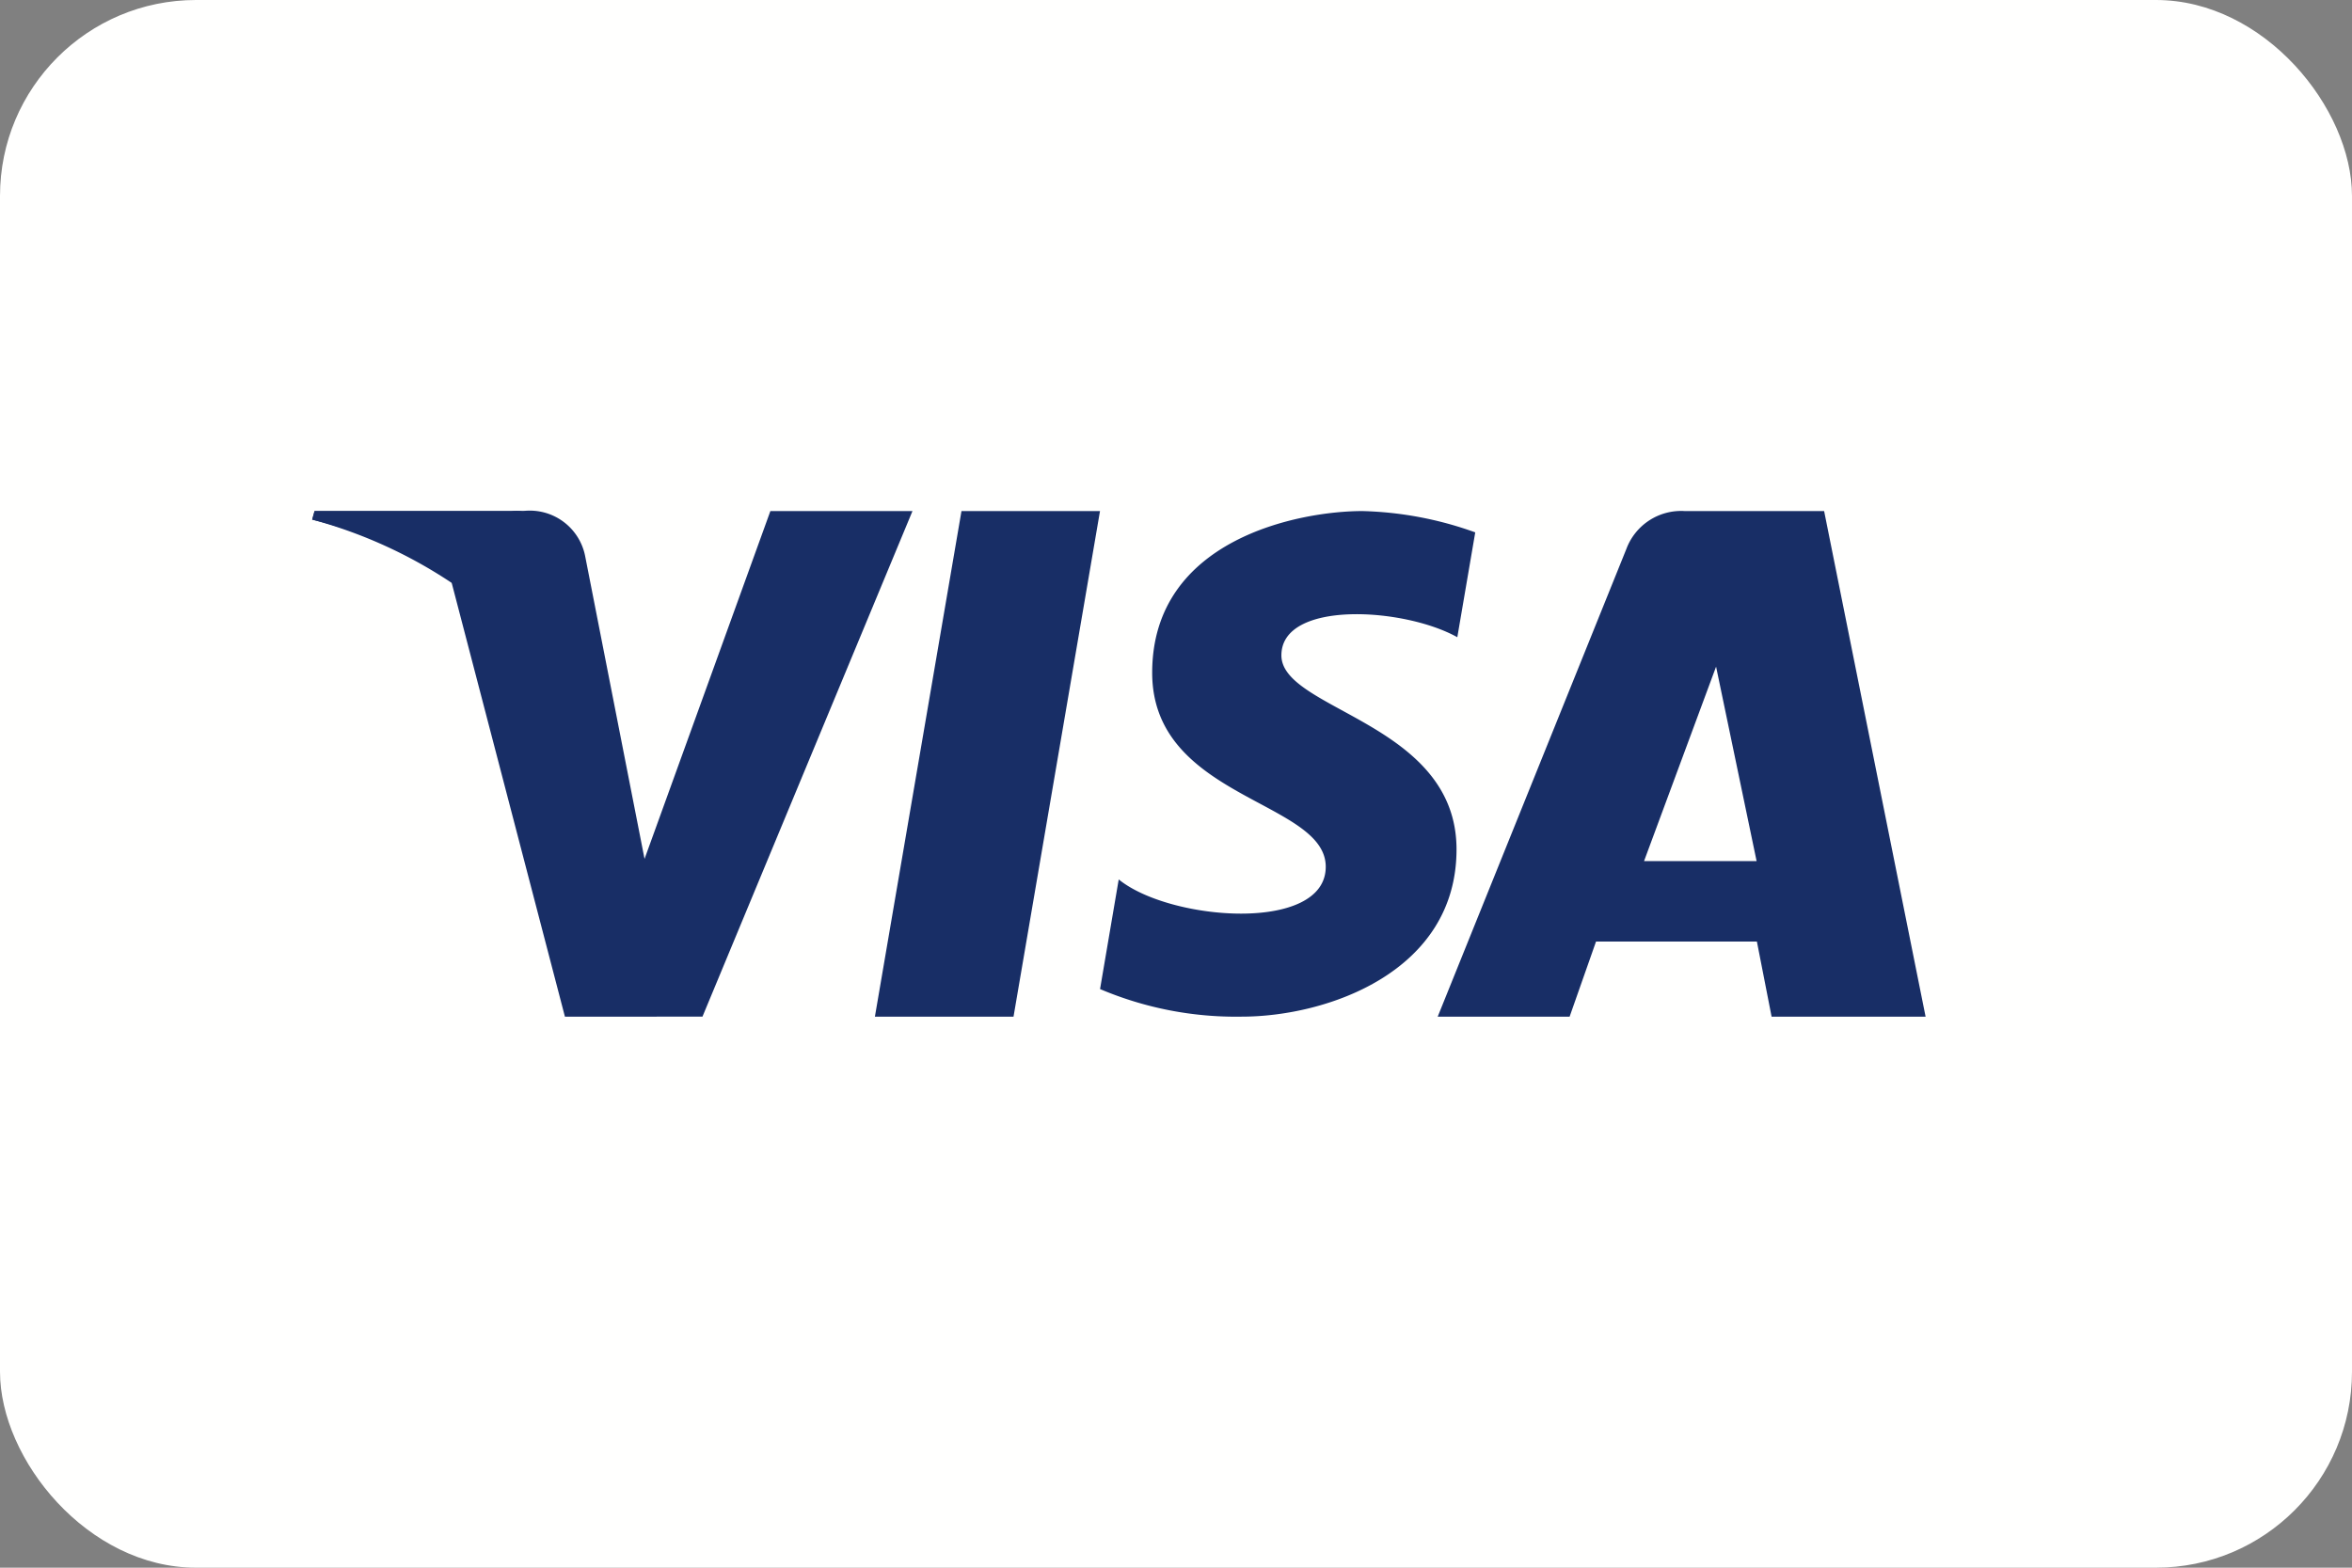
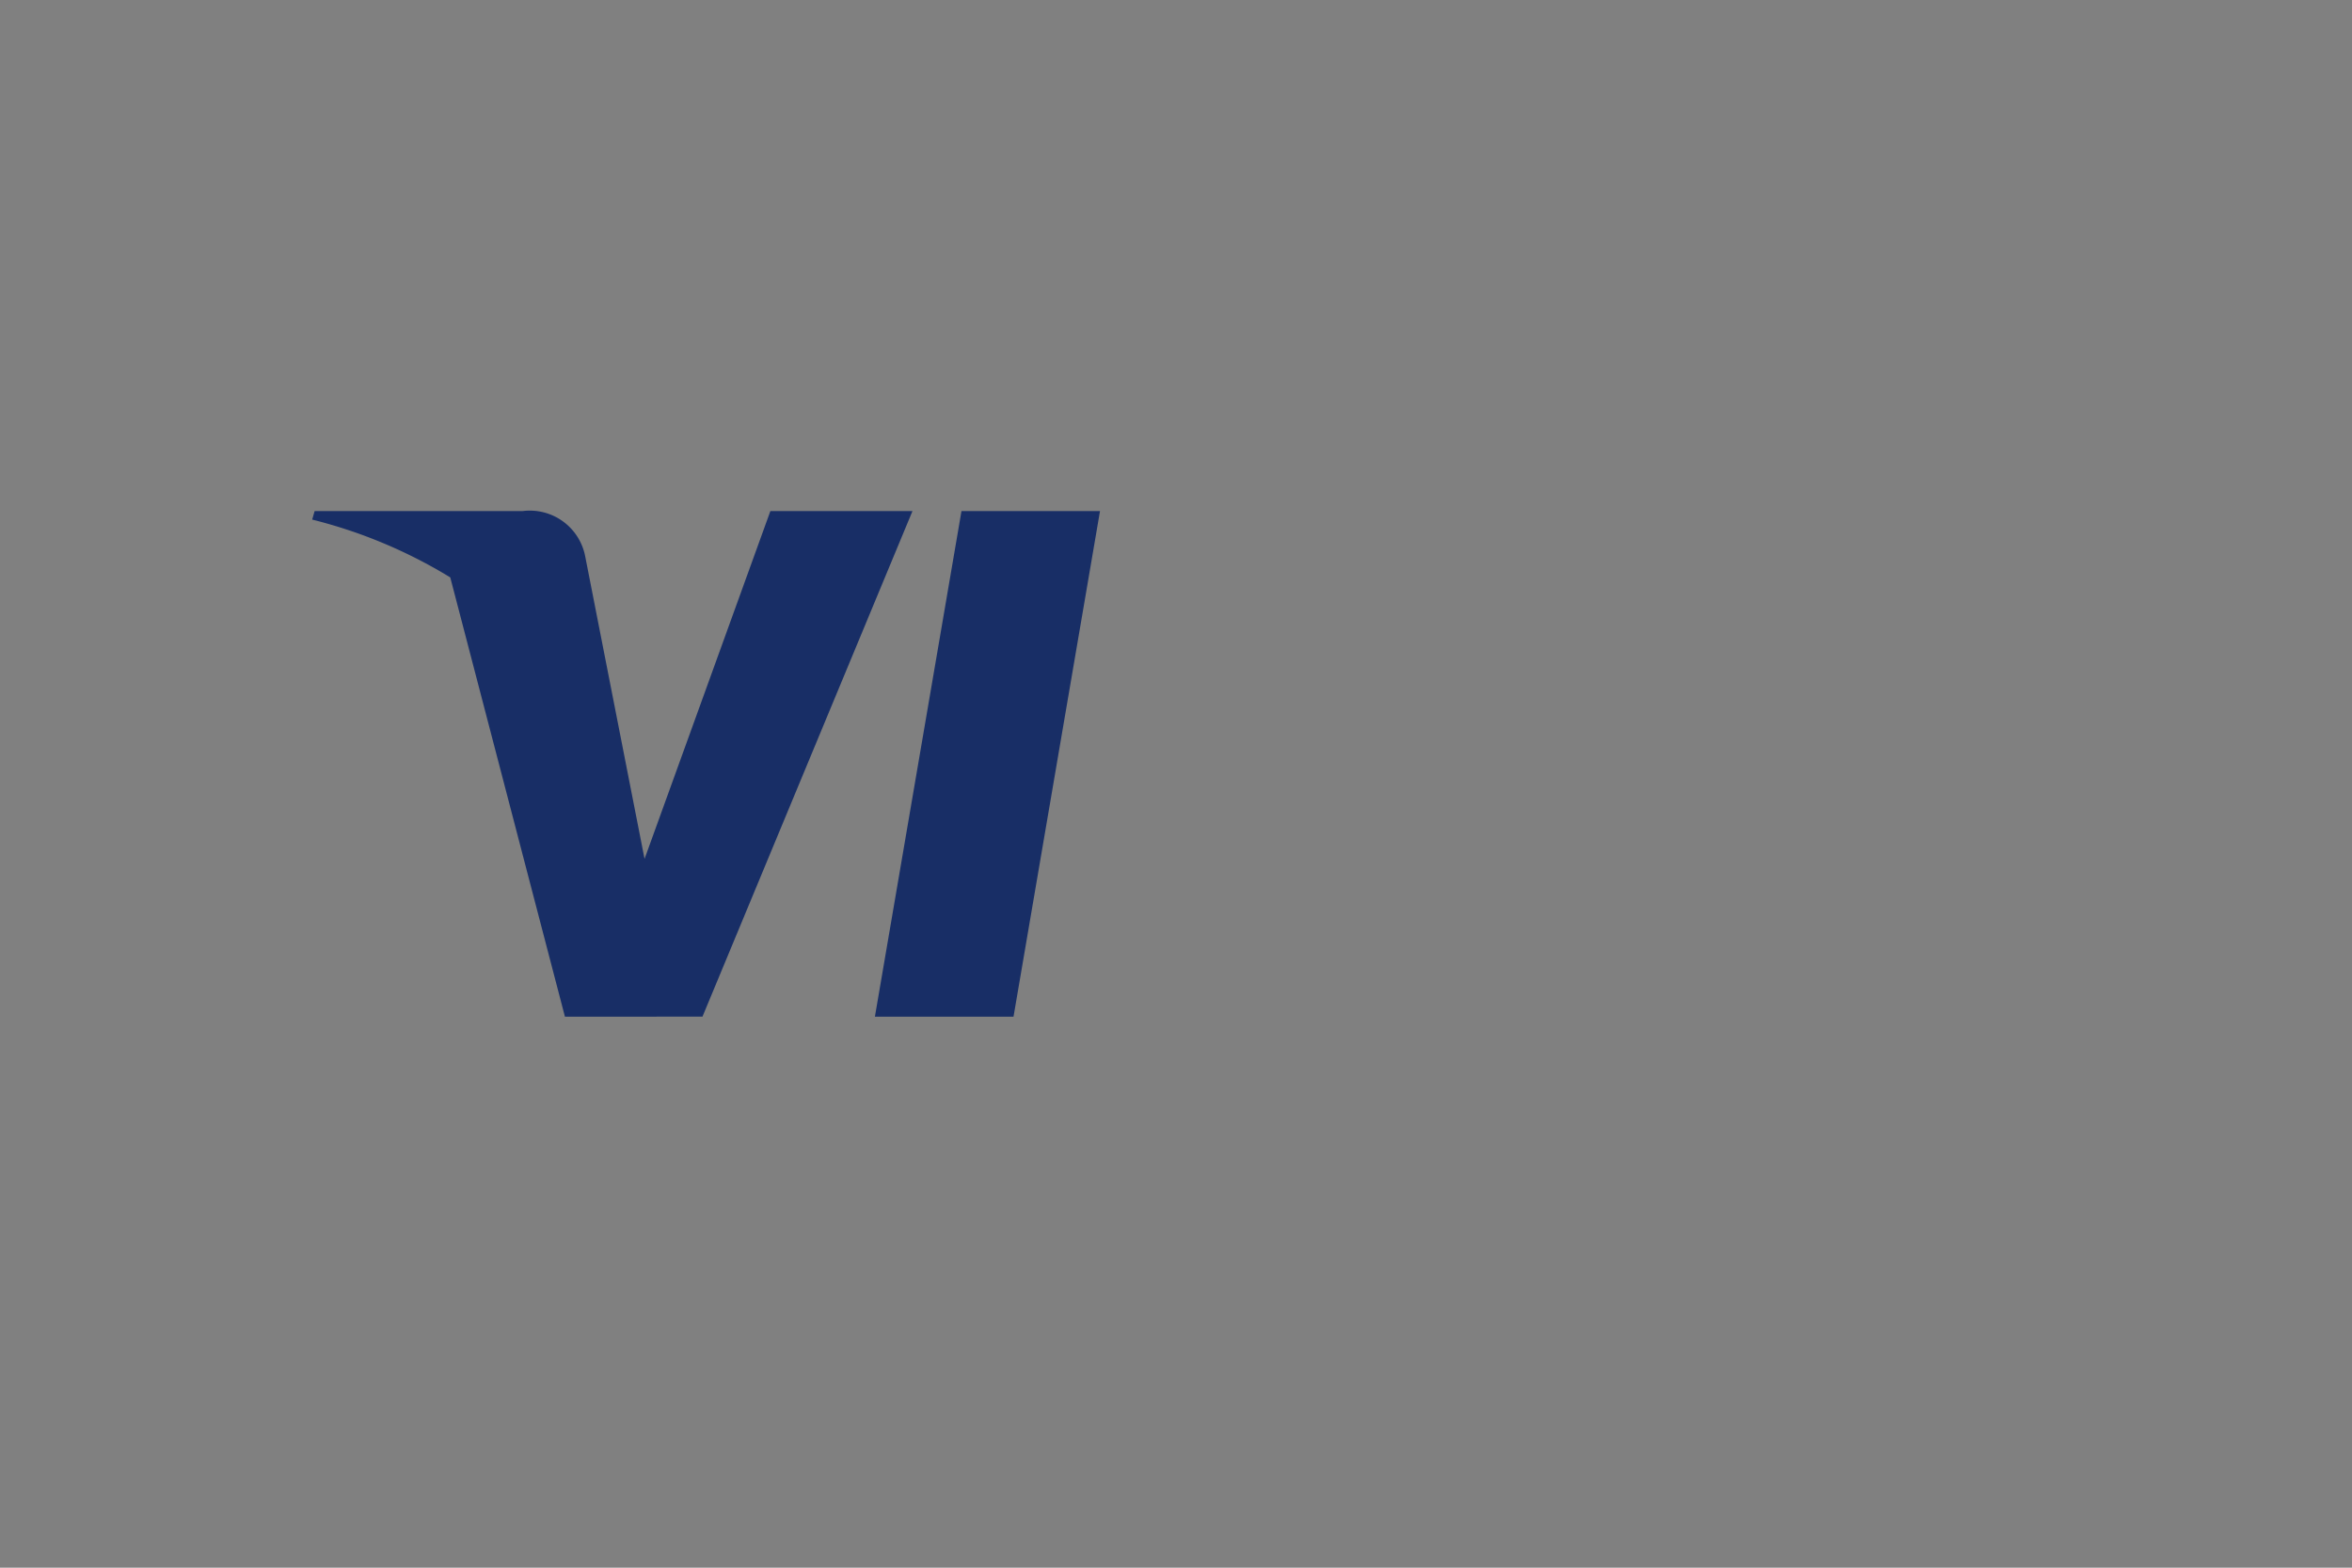
<svg xmlns="http://www.w3.org/2000/svg" width="48" height="32" viewBox="0 0 48 32">
  <rect x="0" y="0" width="48" height="32" fill="#808080" stroke="none" />
  <g id="export-badges" transform="translate(-0.203 -0.098)">
    <g id="production" transform="translate(0.13 -0.373)">
      <g id="card_visa" transform="translate(0)">
-         <rect id="Rectangle-11" width="48" height="32" rx="4" transform="translate(0.073 0.471)" fill="#fffffe" />
        <g id="Group-29" transform="translate(6.444 10.903)">
          <path id="Fill-1" d="M31.4,10.321H28.571L30.338,0h2.827L31.4,10.321" transform="translate(-17.087 0)" fill="#182e66" fill-rule="evenodd" />
          <path id="Fill-2" d="M9.351,0,6.783,7.1l-.3-1.529h0L5.573.93A1.152,1.152,0,0,0,4.295,0H.05L0,.174a10.078,10.078,0,0,1,2.818,1.18l2.34,8.966H7.965L12.251,0h-2.9" transform="translate(0 0)" fill="#182e66" fill-rule="evenodd" />
-           <path id="Fill-3" d="M61.354,7.145l1.47-3.969.827,3.969ZM67.1,10.321,65.029,0H62.187a1.193,1.193,0,0,0-1.192.769l-3.852,9.551h2.692l.539-1.533h3.283l.3,1.533Z" transform="translate(-34.173 0)" fill="#182e66" fill-rule="evenodd" />
-           <path id="Fill-4" d="M47.291,2.576,47.657.435A7.307,7.307,0,0,0,45.353,0c-1.271,0-4.289.563-4.289,3.3,0,2.576,3.542,2.608,3.542,3.961s-3.177,1.111-4.225.258L40,9.757a7.093,7.093,0,0,0,2.891.563c1.747,0,4.384-.918,4.384-3.414,0-2.592-3.574-2.834-3.574-3.961s2.494-.982,3.59-.37" transform="translate(-23.921 0)" fill="#182e66" fill-rule="evenodd" />
-           <path id="Fill-5" d="M6.125,5.557,5.268.927A1.111,1.111,0,0,0,4.06,0H.047L0,.174a9.659,9.659,0,0,1,3.78,2A8.062,8.062,0,0,1,6.125,5.557" transform="translate(0 0)" fill="#182e66" fill-rule="evenodd" />
        </g>
      </g>
    </g>
  </g>
</svg>